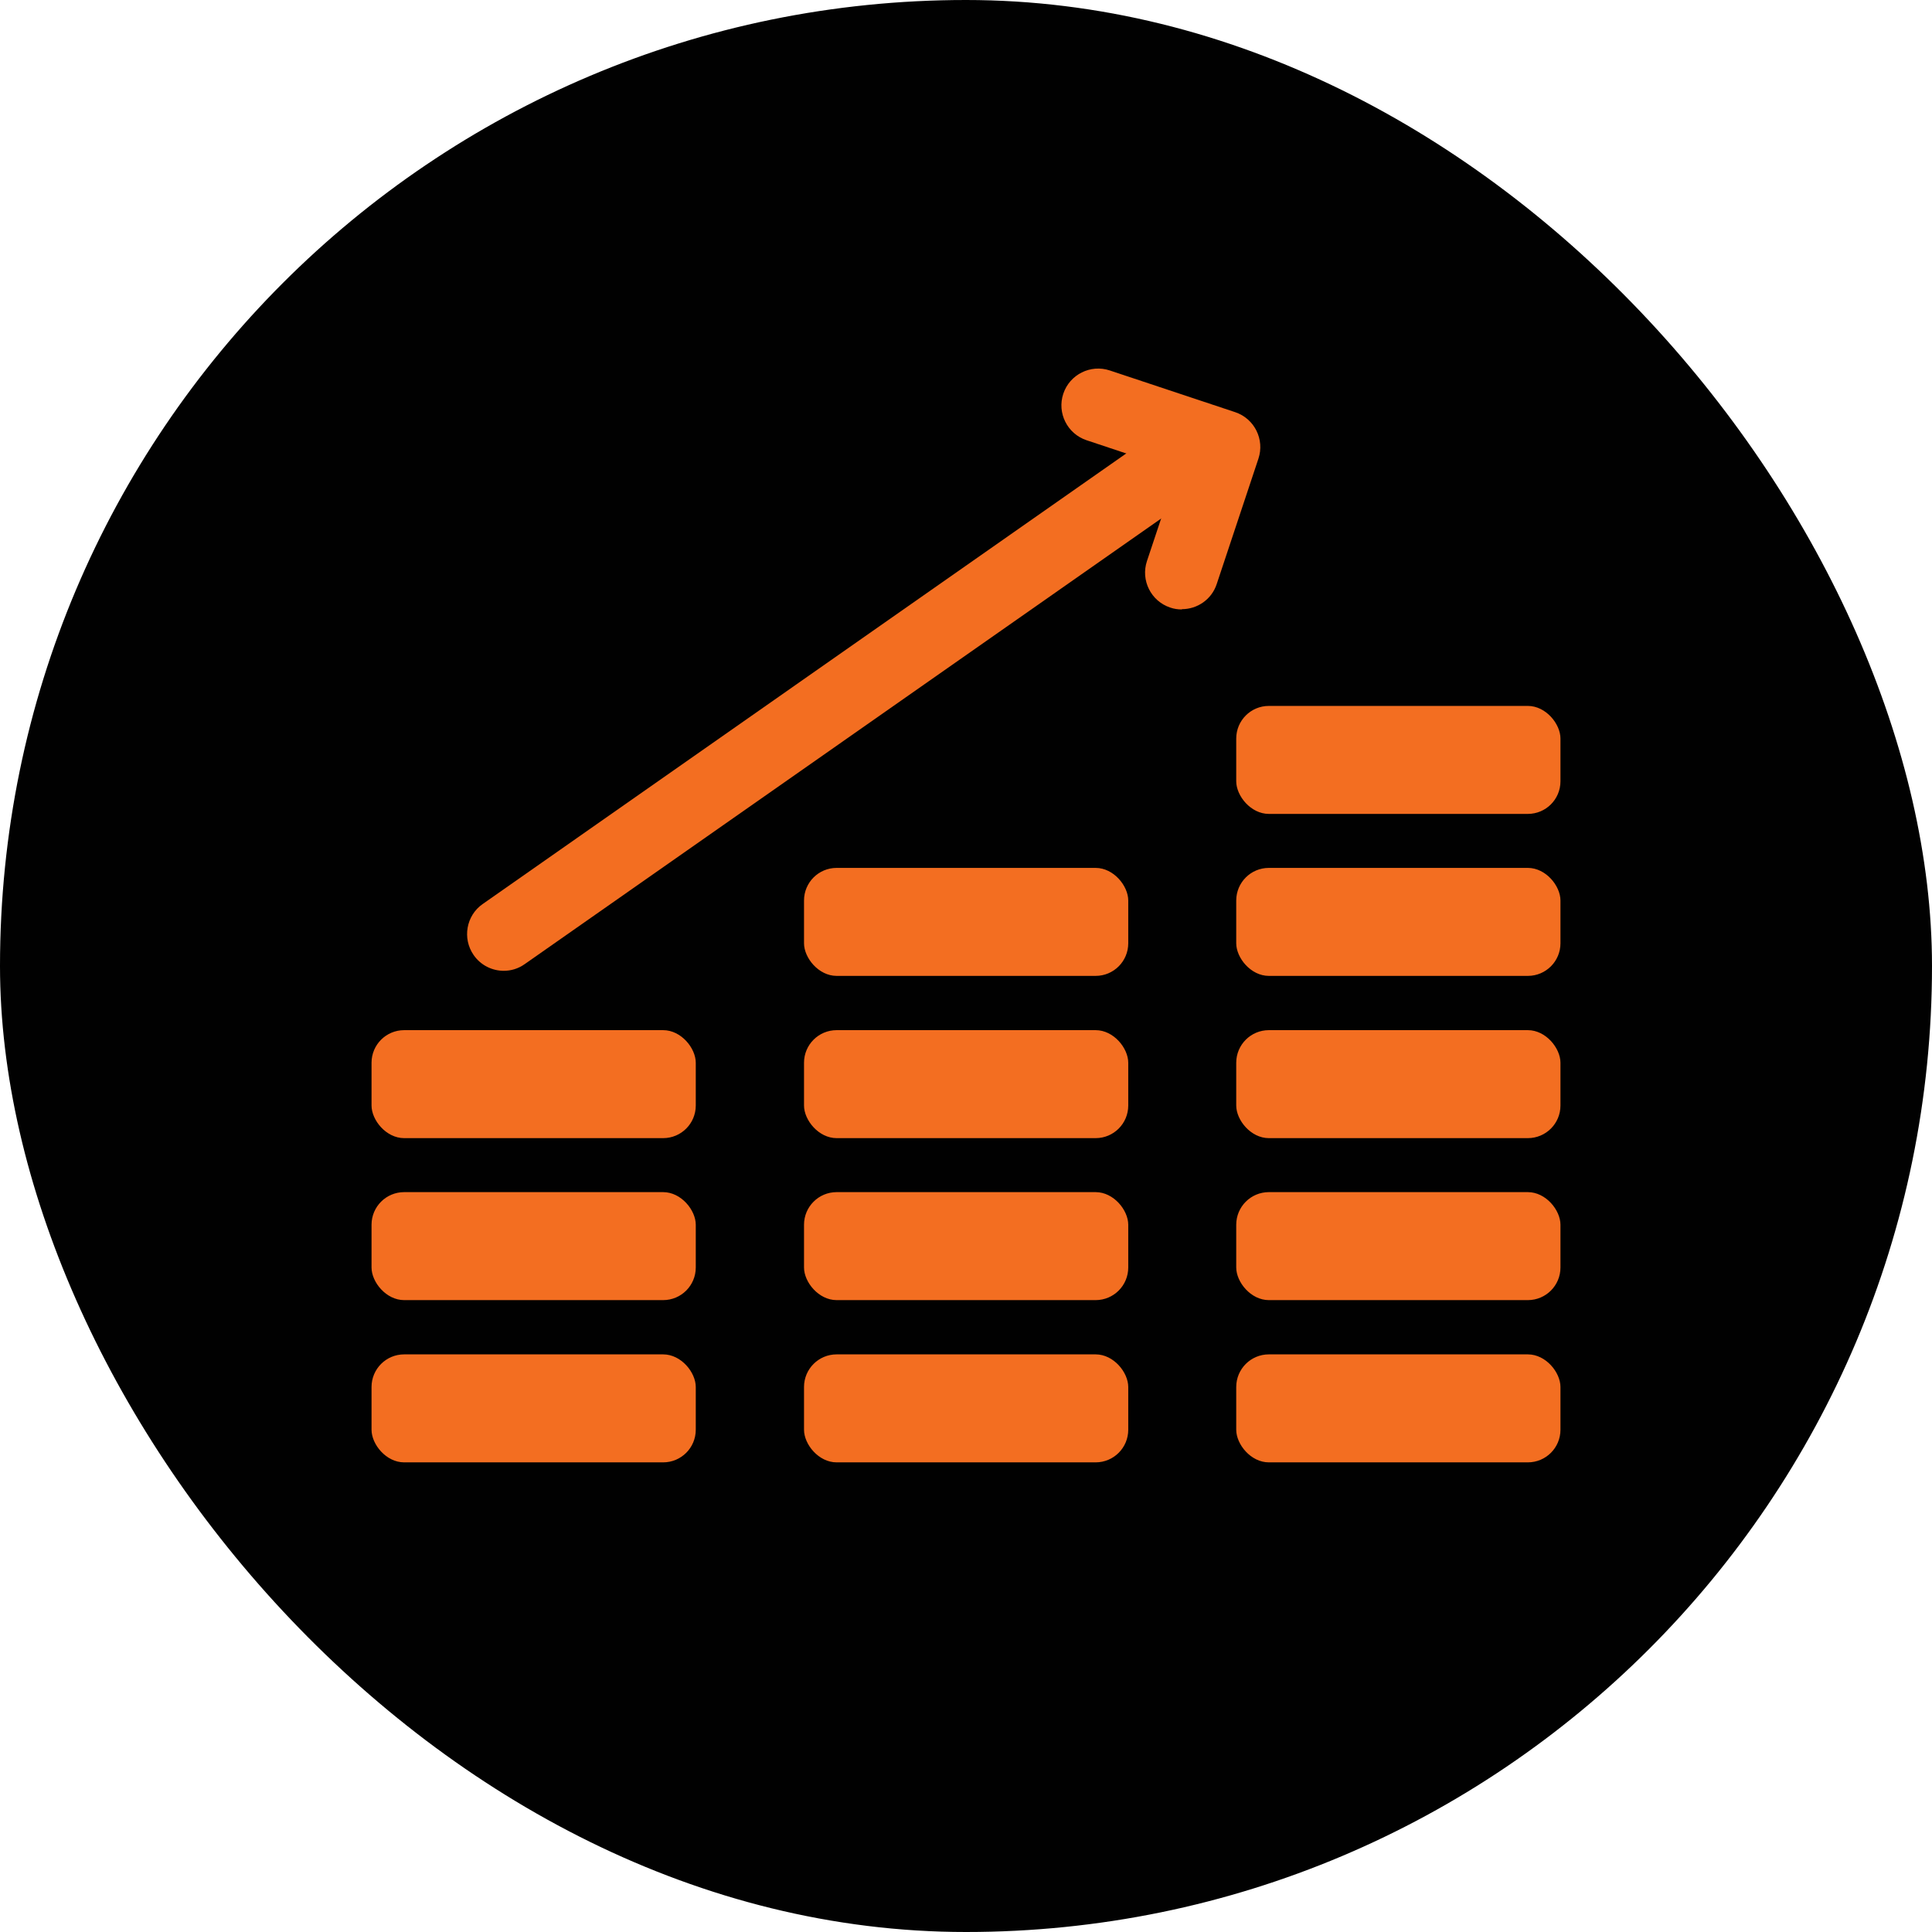
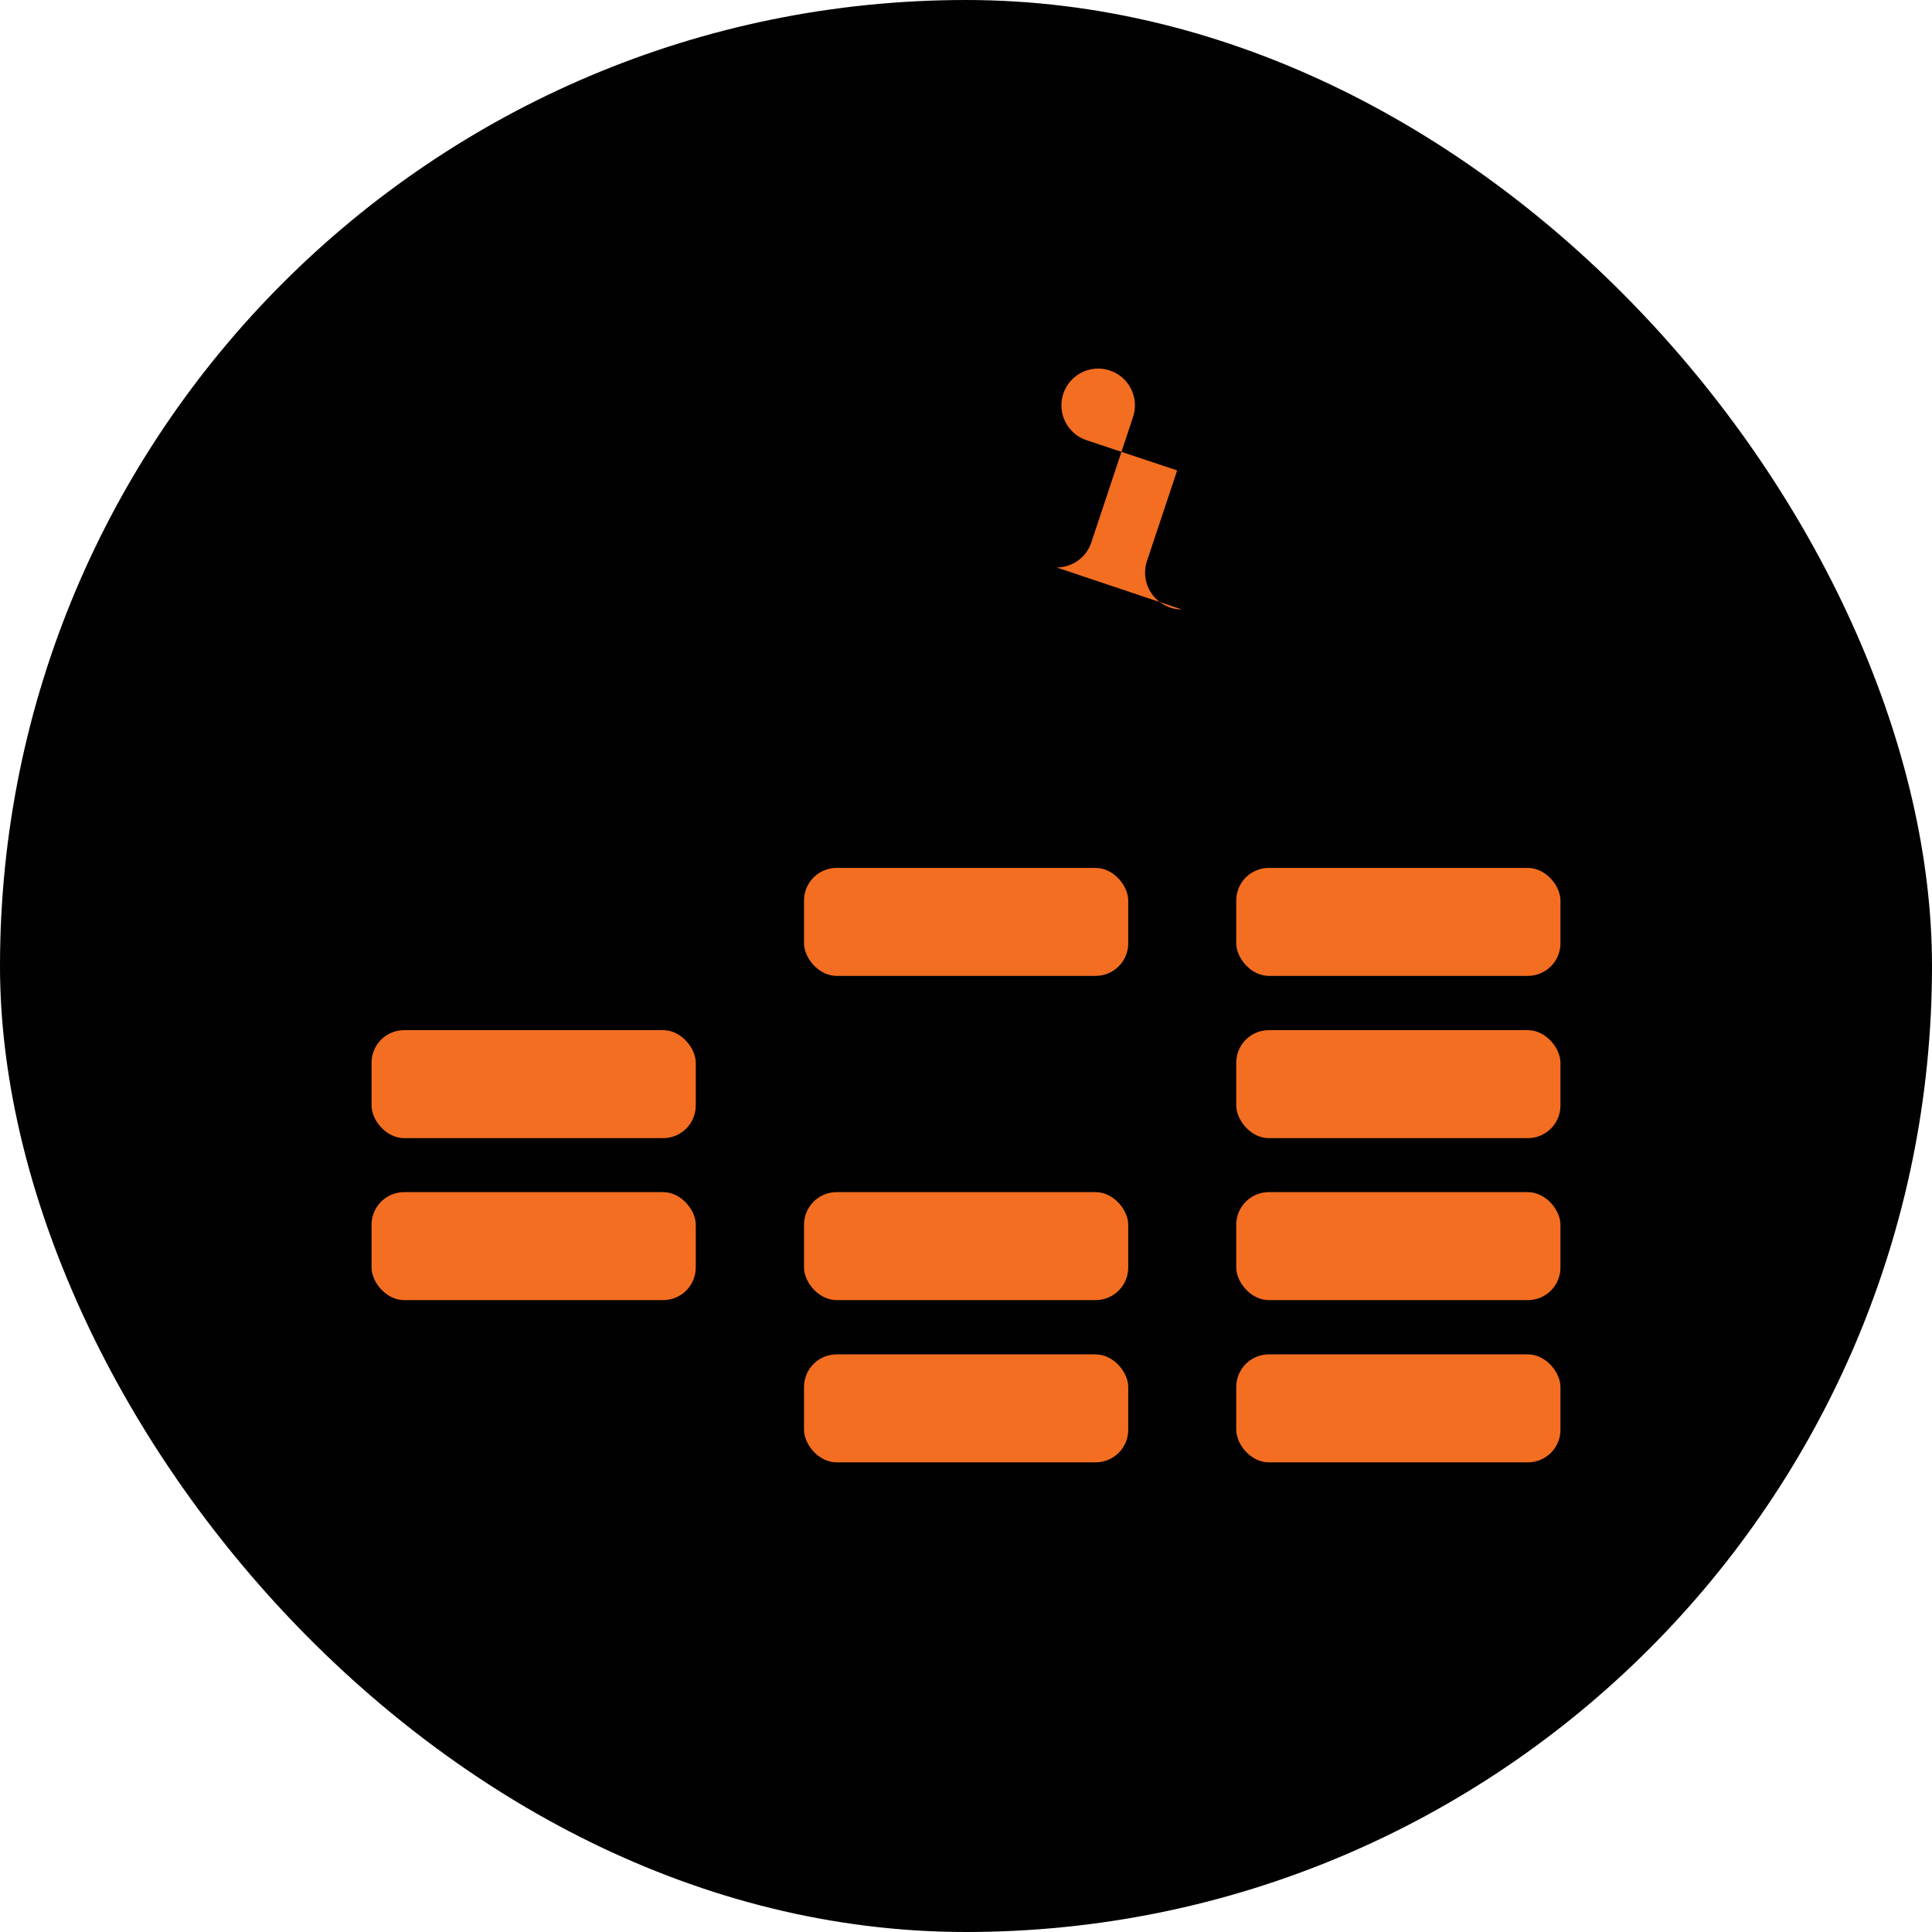
<svg xmlns="http://www.w3.org/2000/svg" id="Layer_2" data-name="Layer 2" viewBox="0 0 72.28 72.28">
  <defs>
    <style>
      .cls-1 {
        fill: #010101;
      }

      .cls-1, .cls-2 {
        stroke-width: 0px;
      }

      .cls-2 {
        fill: #f36e21;
      }
    </style>
  </defs>
  <g id="Layer_1-2" data-name="Layer 1">
    <g>
      <rect class="cls-1" x="0" y="0" width="72.28" height="72.28" rx="36.14" ry="36.14" />
      <g>
-         <rect class="cls-2" x="13.9" y="50.67" width="12.13" height="4.04" rx="1.22" ry="1.22" />
        <rect class="cls-2" x="13.9" y="44.6" width="12.13" height="4.04" rx="1.22" ry="1.22" />
        <rect class="cls-2" x="13.9" y="38.54" width="12.13" height="4.04" rx="1.22" ry="1.22" />
        <rect class="cls-2" x="30.08" y="50.67" width="12.13" height="4.04" rx="1.22" ry="1.22" />
        <rect class="cls-2" x="30.08" y="44.6" width="12.13" height="4.04" rx="1.22" ry="1.22" />
-         <rect class="cls-2" x="30.08" y="38.54" width="12.13" height="4.04" rx="1.22" ry="1.22" />
        <rect class="cls-2" x="30.08" y="32.47" width="12.13" height="4.04" rx="1.22" ry="1.22" />
        <rect class="cls-2" x="46.25" y="50.67" width="12.13" height="4.04" rx="1.22" ry="1.22" />
        <rect class="cls-2" x="46.25" y="44.6" width="12.13" height="4.04" rx="1.22" ry="1.22" />
        <rect class="cls-2" x="46.25" y="38.54" width="12.13" height="4.04" rx="1.22" ry="1.22" />
        <rect class="cls-2" x="46.25" y="32.47" width="12.13" height="4.04" rx="1.22" ry="1.22" />
-         <rect class="cls-2" x="46.25" y="26.41" width="12.13" height="4.04" rx="1.22" ry="1.22" />
-         <path class="cls-2" d="M18.85,36.32c-.43,0-.86-.2-1.13-.59-.43-.62-.28-1.48.34-1.91l24.71-17.3c.62-.43,1.48-.28,1.91.34.43.62.28,1.48-.34,1.91l-24.71,17.3c-.24.17-.51.25-.79.25Z" />
-         <path class="cls-2" d="M44.21,22.8c-.14,0-.29-.02-.43-.07-.72-.24-1.11-1.02-.87-1.74l1.13-3.39-3.39-1.13c-.72-.24-1.11-1.02-.87-1.74.24-.72,1.02-1.11,1.74-.87l4.69,1.56c.72.24,1.11,1.02.87,1.74l-1.56,4.69c-.19.58-.73.94-1.3.94Z" />
+         <path class="cls-2" d="M44.21,22.8c-.14,0-.29-.02-.43-.07-.72-.24-1.11-1.02-.87-1.74l1.13-3.39-3.39-1.13c-.72-.24-1.11-1.02-.87-1.74.24-.72,1.02-1.11,1.74-.87c.72.24,1.11,1.02.87,1.74l-1.56,4.69c-.19.58-.73.94-1.3.94Z" />
      </g>
    </g>
  </g>
</svg>